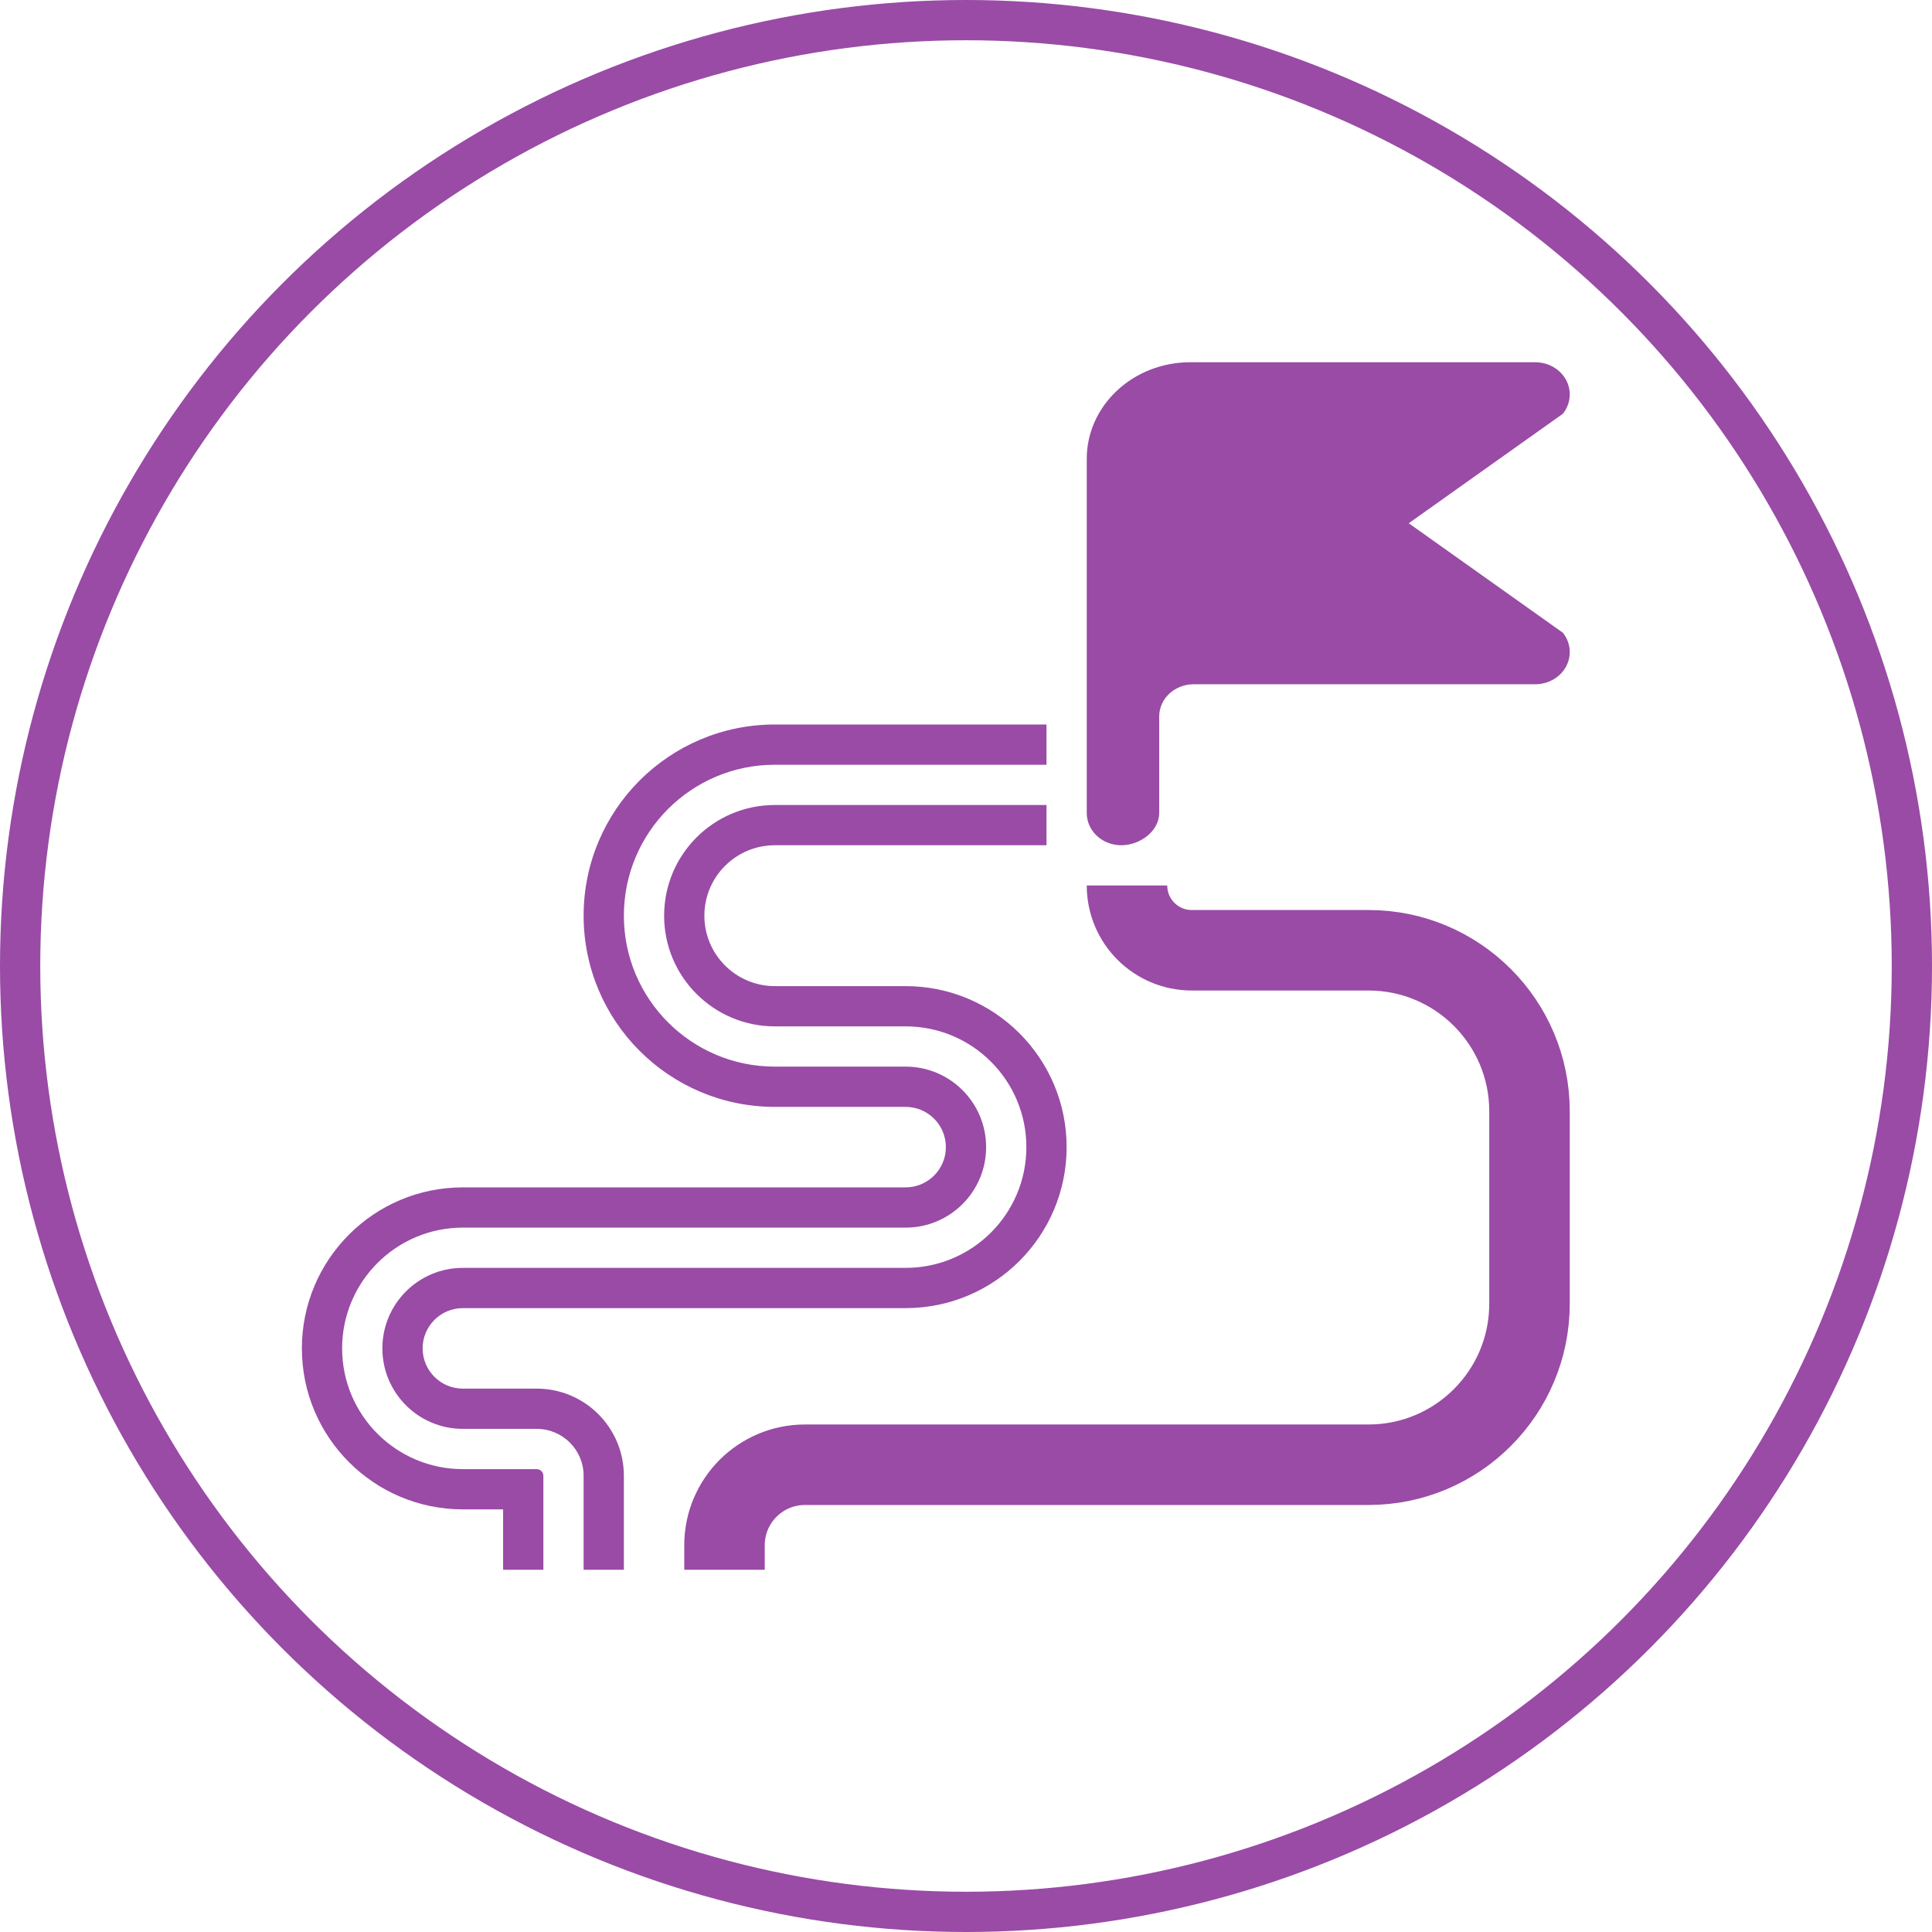
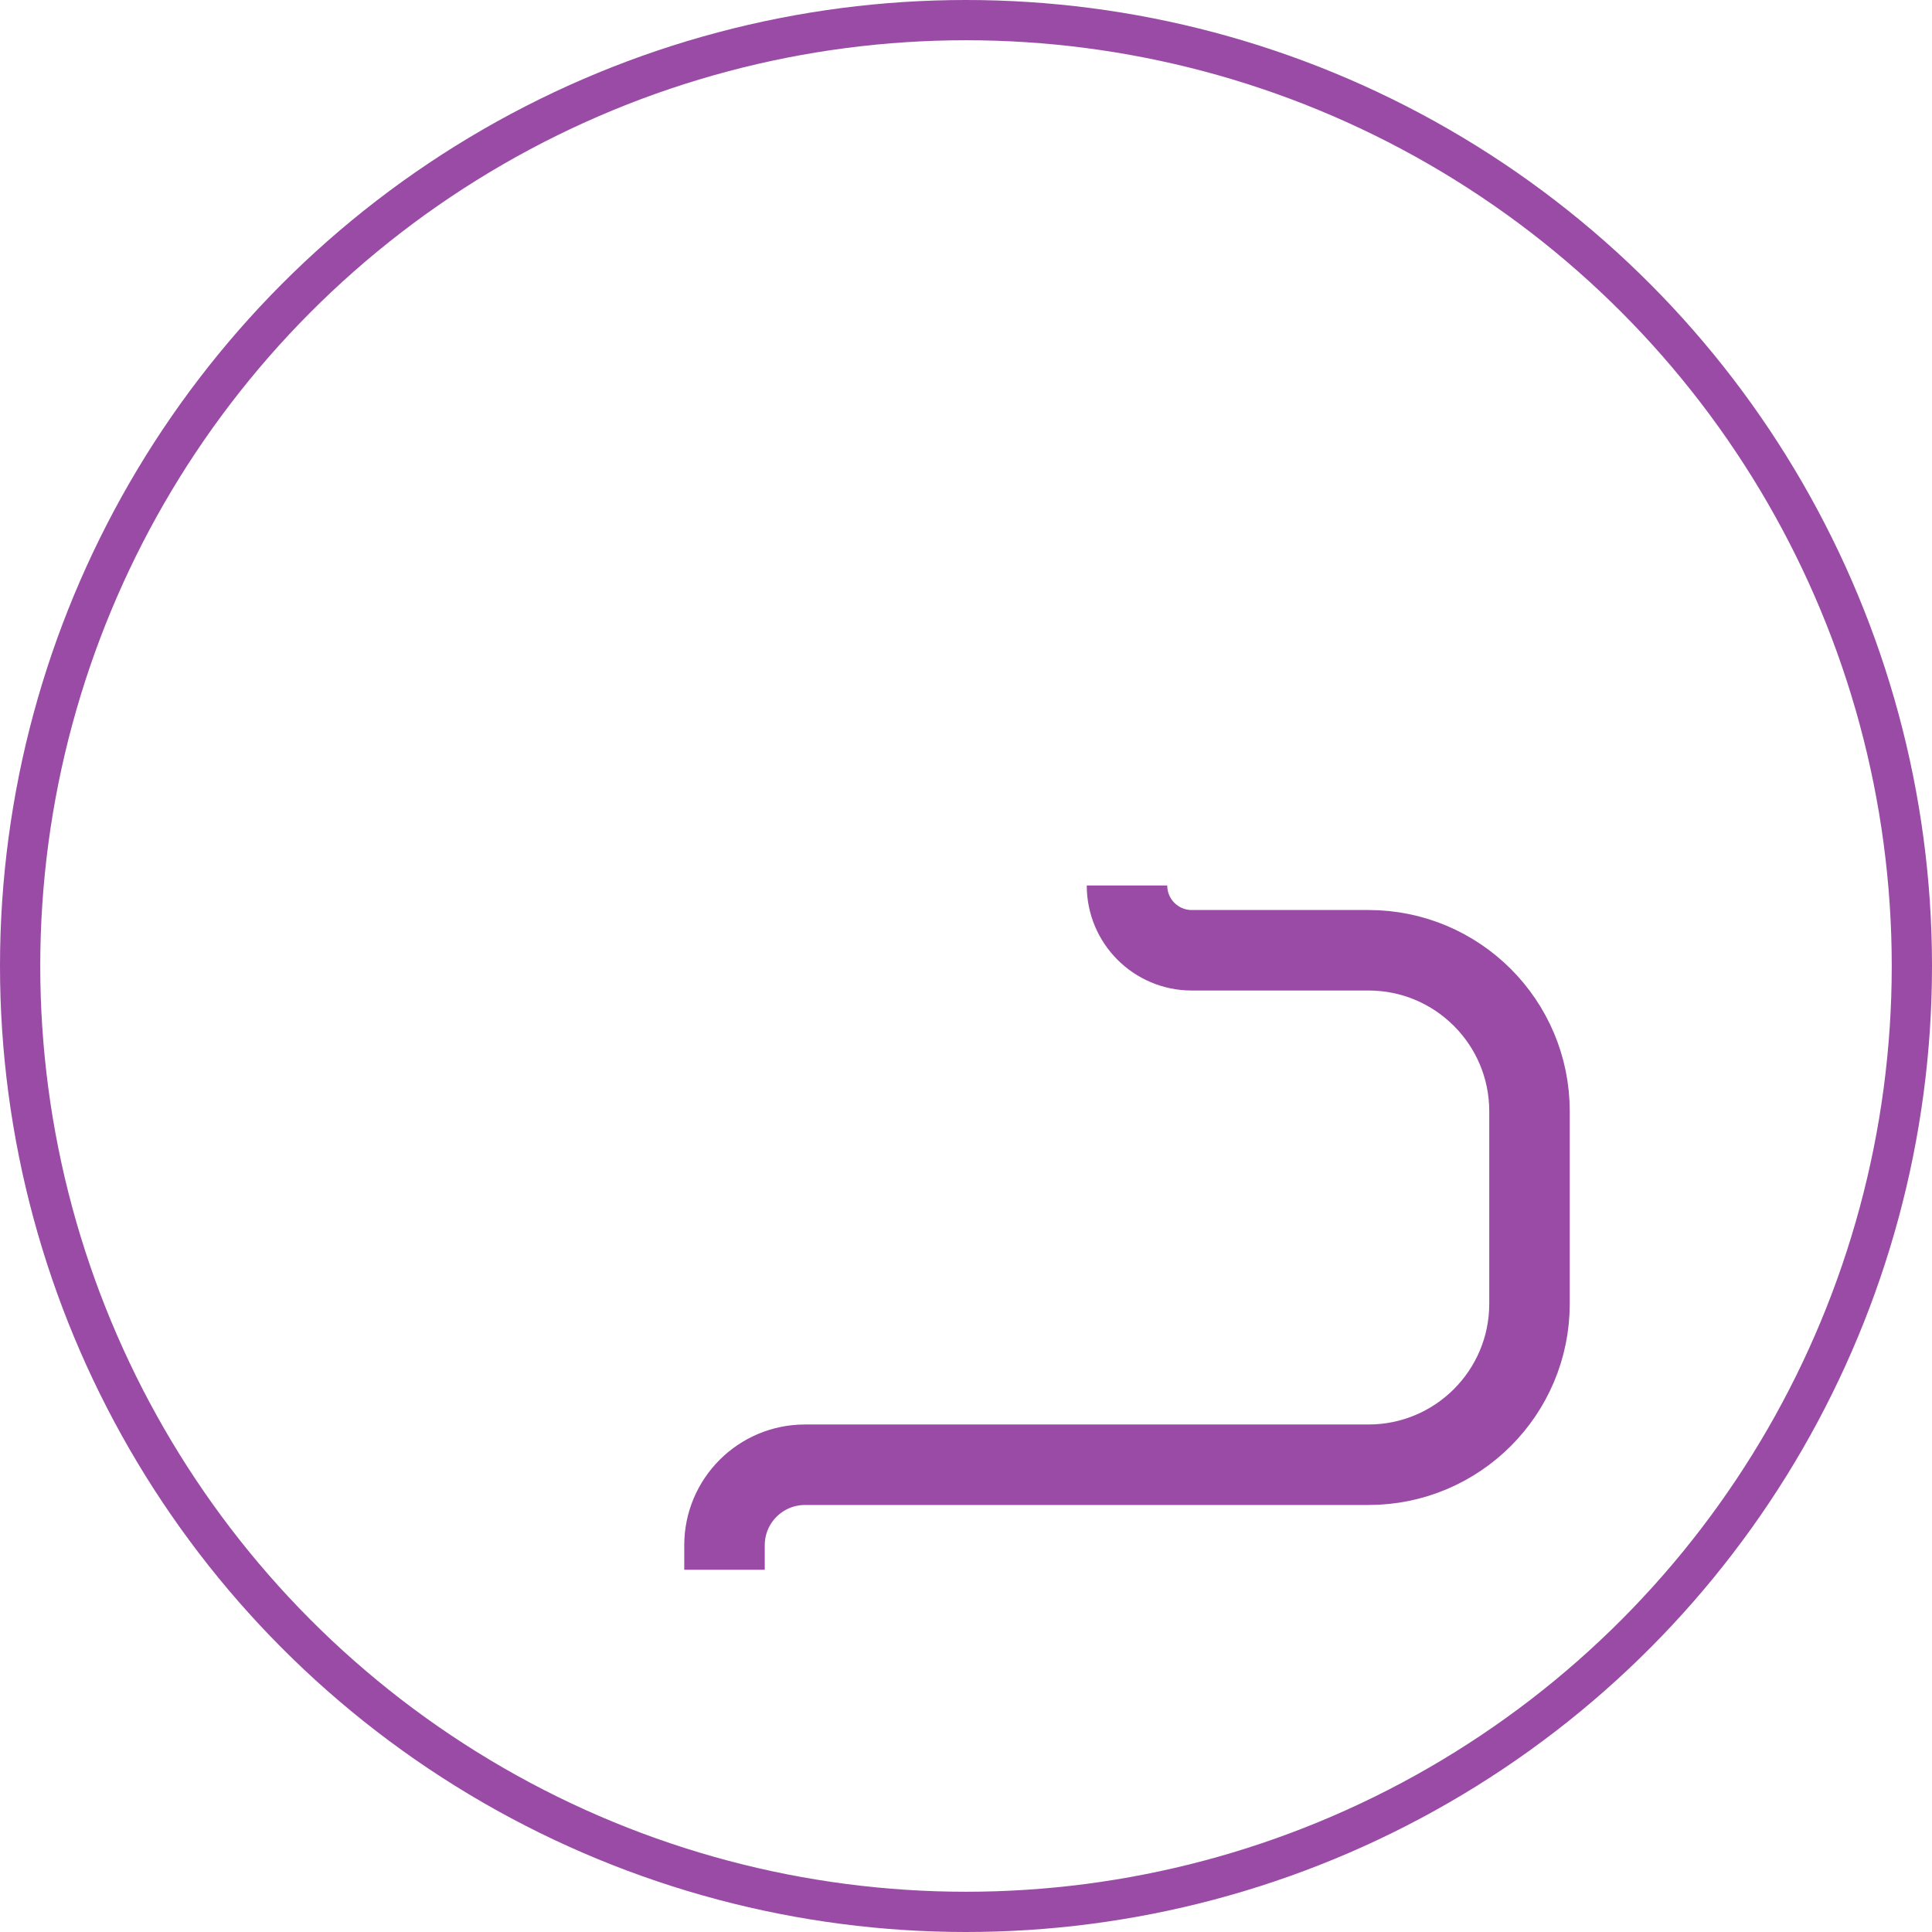
<svg xmlns="http://www.w3.org/2000/svg" width="48" height="48" viewBox="0 0 48 48" fill="none">
  <circle cx="24" cy="24" r="23.5" stroke="#994BA6" />
-   <path fill-rule="evenodd" clip-rule="evenodd" d="M27 11.4C27 10.075 28.151 9 29.571 9H38.143C38.468 9 38.764 9.171 38.91 9.442C39.055 9.713 39.023 10.038 38.829 10.28L35 13L38.829 15.72C39.023 15.962 39.055 16.287 38.91 16.558C38.764 16.829 38.468 17 38.143 17H29.657C29.184 17 28.8 17.358 28.8 17.8V20.2C28.8 20.642 28.331 21 27.857 21C27.384 21 27 20.642 27 20.2V11.4Z" fill="#994BA6" />
-   <path fill-rule="evenodd" clip-rule="evenodd" d="M17.5 22.75C17.5 21.784 18.284 21 19.25 21H26V20H19.25C17.731 20 16.5 21.231 16.5 22.75C16.5 24.269 17.731 25.5 19.25 25.5H22.5C24.157 25.5 25.5 26.843 25.5 28.5C25.5 30.157 24.157 31.5 22.5 31.5H11.5C10.395 31.5 9.5 32.395 9.5 33.5C9.5 34.605 10.395 35.5 11.5 35.5H11.504H11.508H11.511H11.515H11.519H11.523H11.527H11.53H11.534H11.538H11.542H11.546H11.55H11.553H11.557H11.561H11.565H11.569H11.572H11.576H11.58H11.584H11.588H11.591H11.595H11.599H11.603H11.607H11.611H11.614H11.618H11.622H11.626H11.63H11.633H11.637H11.641H11.645H11.649H11.652H11.656H11.66H11.664H11.668H11.671H11.675H11.679H11.683H11.687H11.691H11.694H11.698H11.702H11.706H11.71H11.713H11.717H11.721H11.725H11.729H11.732H11.736H11.74H11.744H11.748H11.752H11.755H11.759H11.763H11.767H11.771H11.774H11.778H11.782H11.786H11.79H11.793H11.797H11.801H11.805H11.809H11.813H11.816H11.82H11.824H11.828H11.832H11.835H11.839H11.843H11.847H11.851H11.854H11.858H11.862H11.866H11.87H11.873H11.877H11.881H11.885H11.889H11.893H11.896H11.9H11.904H11.908H11.912H11.915H11.919H11.923H11.927H11.931H11.934H11.938H11.942H11.946H11.95H11.953H11.957H11.961H11.965H11.968H11.972H11.976H11.98H11.984H11.987H11.991H11.995H11.999H12.002H12.006H12.01H12.014H12.018H12.021H12.025H12.029H12.033H12.037H12.04H12.044H12.048H12.052H12.056H12.059H12.063H12.067H12.071H12.074H12.078H12.082H12.086H12.089H12.093H12.097H12.101H12.104H12.108H12.112H12.116H12.12H12.123H12.127H12.131H12.135H12.138H12.142H12.146H12.15H12.153H12.157H12.161H12.165H12.168H12.172H12.176H12.18H12.184H12.187H12.191H12.195H12.198H12.202H12.206H12.21H12.213H12.217H12.221H12.225H12.228H12.232H12.236H12.24H12.243H12.247H12.251H12.255H12.258H12.262H12.266H12.27H12.273H12.277H12.281H12.284H12.288H12.292H12.296H12.299H12.303H12.307H12.31H12.314H12.318H12.322H12.325H12.329H12.333H12.336H12.34H12.344H12.348H12.351H12.355H12.359H12.362H12.366H12.37H12.373H12.377H12.381H12.384H12.388H12.392H12.396H12.399H12.403H12.407H12.41H12.414H12.418H12.421H12.425H12.429H12.432H12.436H12.44H12.443H12.447H12.451H12.454H12.458H12.462H12.465H12.469H12.473H12.476H12.48H12.484H12.487H12.491H12.495H12.498H12.502H12.505H12.509H12.513H12.516H12.52H12.524H12.527H12.531H12.534H12.538H12.542H12.545H12.549H12.553H12.556H12.56H12.563H12.567H12.571H12.574H12.578H12.582H12.585H12.589H12.592H12.596H12.6H12.603H12.607H12.61H12.614H12.618H12.621H12.625H12.628H12.632H12.636H12.639H12.643H12.646H12.65H12.653H12.657H12.661H12.664H12.668H12.671H12.675H12.678H12.682H12.685H12.689H12.693H12.696H12.7H12.703H12.707H12.71H12.714H12.717H12.721H12.725H12.728H12.732H12.735H12.739H12.742H12.746H12.749H12.753H12.756H12.76H12.763H12.767H12.77H12.774H12.777H12.781H12.784H12.788H12.791H12.795H12.798H12.802H12.805H12.809H12.812H12.816H12.819H12.823H12.826H12.83H12.833H12.836H12.84H12.844H12.847H12.85H12.854H12.857H12.861H12.864H12.868H12.871H12.875H12.878H12.881H12.885H12.888H12.892H12.895H12.899H12.902H12.905H12.909H12.912H12.916H12.919H12.922H12.926H12.929H12.933H12.936H12.94H12.943H12.946H12.95H12.953H12.957H12.96H12.963H12.967H12.97H12.973H12.977H12.98H12.984H12.987H12.99H12.994H12.997H13H13.004H13.007H13.01H13.014H13.017H13.021H13.024H13.027H13.03H13.034H13.037H13.04H13.044H13.047H13.05H13.054H13.057H13.06H13.064H13.067H13.07H13.074H13.077H13.08H13.084H13.087H13.09H13.093H13.097H13.1H13.103H13.106H13.11H13.113H13.116H13.12H13.123H13.126H13.129H13.133H13.136H13.139H13.142H13.146H13.149H13.152H13.155H13.158H13.162H13.165H13.168H13.171H13.175H13.178H13.181H13.184H13.187H13.191H13.194H13.197H13.2H13.203H13.207H13.21H13.213H13.216H13.219H13.222H13.226H13.229H13.232H13.235H13.238H13.241H13.245H13.248H13.251H13.254H13.257H13.26H13.263H13.266H13.27H13.273H13.276H13.279H13.282H13.285H13.288H13.291H13.294H13.297H13.301H13.304H13.307H13.31H13.313H13.316H13.319H13.322H13.325H13.328H13.331H13.334C13.98 35.5 14.5 36.023 14.5 36.667V39H15.5V36.667C15.5 35.473 14.534 34.5 13.334 34.5H13.331H13.328H13.325H13.322H13.319H13.316H13.313H13.31H13.307H13.304H13.301H13.297H13.294H13.291H13.288H13.285H13.282H13.279H13.276H13.273H13.27H13.266H13.263H13.26H13.257H13.254H13.251H13.248H13.245H13.241H13.238H13.235H13.232H13.229H13.226H13.222H13.219H13.216H13.213H13.21H13.207H13.203H13.2H13.197H13.194H13.191H13.187H13.184H13.181H13.178H13.175H13.171H13.168H13.165H13.162H13.158H13.155H13.152H13.149H13.146H13.142H13.139H13.136H13.133H13.129H13.126H13.123H13.12H13.116H13.113H13.11H13.106H13.103H13.1H13.097H13.093H13.09H13.087H13.084H13.08H13.077H13.074H13.07H13.067H13.064H13.06H13.057H13.054H13.05H13.047H13.044H13.04H13.037H13.034H13.03H13.027H13.024H13.021H13.017H13.014H13.01H13.007H13.004H13H12.997H12.994H12.99H12.987H12.984H12.98H12.977H12.973H12.97H12.967H12.963H12.96H12.957H12.953H12.95H12.946H12.943H12.94H12.936H12.933H12.929H12.926H12.922H12.919H12.916H12.912H12.909H12.905H12.902H12.899H12.895H12.892H12.888H12.885H12.881H12.878H12.875H12.871H12.868H12.864H12.861H12.857H12.854H12.85H12.847H12.844H12.84H12.836H12.833H12.83H12.826H12.823H12.819H12.816H12.812H12.809H12.805H12.802H12.798H12.795H12.791H12.788H12.784H12.781H12.777H12.774H12.77H12.767H12.763H12.76H12.756H12.753H12.749H12.746H12.742H12.739H12.735H12.732H12.728H12.725H12.721H12.717H12.714H12.71H12.707H12.703H12.7H12.696H12.693H12.689H12.685H12.682H12.678H12.675H12.671H12.668H12.664H12.661H12.657H12.653H12.65H12.646H12.643H12.639H12.636H12.632H12.628H12.625H12.621H12.618H12.614H12.61H12.607H12.603H12.6H12.596H12.592H12.589H12.585H12.582H12.578H12.574H12.571H12.567H12.563H12.56H12.556H12.553H12.549H12.545H12.542H12.538H12.534H12.531H12.527H12.524H12.52H12.516H12.513H12.509H12.505H12.502H12.498H12.495H12.491H12.487H12.484H12.48H12.476H12.473H12.469H12.465H12.462H12.458H12.454H12.451H12.447H12.443H12.44H12.436H12.432H12.429H12.425H12.421H12.418H12.414H12.41H12.407H12.403H12.399H12.396H12.392H12.388H12.384H12.381H12.377H12.373H12.37H12.366H12.362H12.359H12.355H12.351H12.348H12.344H12.34H12.336H12.333H12.329H12.325H12.322H12.318H12.314H12.31H12.307H12.303H12.299H12.296H12.292H12.288H12.284H12.281H12.277H12.273H12.27H12.266H12.262H12.258H12.255H12.251H12.247H12.243H12.24H12.236H12.232H12.228H12.225H12.221H12.217H12.213H12.21H12.206H12.202H12.198H12.195H12.191H12.187H12.184H12.18H12.176H12.172H12.168H12.165H12.161H12.157H12.153H12.15H12.146H12.142H12.138H12.135H12.131H12.127H12.123H12.12H12.116H12.112H12.108H12.104H12.101H12.097H12.093H12.089H12.086H12.082H12.078H12.074H12.071H12.067H12.063H12.059H12.056H12.052H12.048H12.044H12.04H12.037H12.033H12.029H12.025H12.021H12.018H12.014H12.01H12.006H12.002H11.999H11.995H11.991H11.987H11.984H11.98H11.976H11.972H11.968H11.965H11.961H11.957H11.953H11.95H11.946H11.942H11.938H11.934H11.931H11.927H11.923H11.919H11.915H11.912H11.908H11.904H11.9H11.896H11.893H11.889H11.885H11.881H11.877H11.873H11.87H11.866H11.862H11.858H11.854H11.851H11.847H11.843H11.839H11.835H11.832H11.828H11.824H11.82H11.816H11.813H11.809H11.805H11.801H11.797H11.793H11.79H11.786H11.782H11.778H11.774H11.771H11.767H11.763H11.759H11.755H11.752H11.748H11.744H11.74H11.736H11.732H11.729H11.725H11.721H11.717H11.713H11.71H11.706H11.702H11.698H11.694H11.691H11.687H11.683H11.679H11.675H11.671H11.668H11.664H11.66H11.656H11.652H11.649H11.645H11.641H11.637H11.633H11.63H11.626H11.622H11.618H11.614H11.611H11.607H11.603H11.599H11.595H11.591H11.588H11.584H11.58H11.576H11.572H11.569H11.565H11.561H11.557H11.553H11.55H11.546H11.542H11.538H11.534H11.53H11.527H11.523H11.519H11.515H11.511H11.508H11.504H11.5C10.948 34.5 10.5 34.052 10.5 33.5C10.5 32.948 10.948 32.5 11.5 32.5H22.5C24.709 32.5 26.5 30.709 26.5 28.5C26.5 26.291 24.709 24.5 22.5 24.5H19.25C18.284 24.5 17.5 23.716 17.5 22.75ZM13.5 39V36.667C13.5 36.574 13.425 36.5 13.334 36.5H13.331H13.328H13.325H13.322H13.319H13.316H13.313H13.31H13.307H13.304H13.301H13.297H13.294H13.291H13.288H13.285H13.282H13.279H13.276H13.273H13.27H13.266H13.263H13.26H13.257H13.254H13.251H13.248H13.245H13.241H13.238H13.235H13.232H13.229H13.226H13.222H13.219H13.216H13.213H13.21H13.207H13.203H13.2H13.197H13.194H13.191H13.187H13.184H13.181H13.178H13.175H13.171H13.168H13.165H13.162H13.158H13.155H13.152H13.149H13.146H13.142H13.139H13.136H13.133H13.129H13.126H13.123H13.12H13.116H13.113H13.11H13.106H13.103H13.1H13.097H13.093H13.09H13.087H13.084H13.08H13.077H13.074H13.07H13.067H13.064H13.06H13.057H13.054H13.05H13.047H13.044H13.04H13.037H13.034H13.03H13.027H13.024H13.021H13.017H13.014H13.01H13.007H13.004H13H12.997H12.994H12.99H12.987H12.984H12.98H12.977H12.973H12.97H12.967H12.963H12.96H12.957H12.953H12.95H12.946H12.943H12.94H12.936H12.933H12.929H12.926H12.922H12.919H12.916H12.912H12.909H12.905H12.902H12.899H12.895H12.892H12.888H12.885H12.881H12.878H12.875H12.871H12.868H12.864H12.861H12.857H12.854H12.85H12.847H12.844H12.84H12.836H12.833H12.83H12.826H12.823H12.819H12.816H12.812H12.809H12.805H12.802H12.798H12.795H12.791H12.788H12.784H12.781H12.777H12.774H12.77H12.767H12.763H12.76H12.756H12.753H12.749H12.746H12.742H12.739H12.735H12.732H12.728H12.725H12.721H12.717H12.714H12.71H12.707H12.703H12.7H12.696H12.693H12.689H12.685H12.682H12.678H12.675H12.671H12.668H12.664H12.661H12.657H12.653H12.65H12.646H12.643H12.639H12.636H12.632H12.628H12.625H12.621H12.618H12.614H12.61H12.607H12.603H12.6H12.596H12.592H12.589H12.585H12.582H12.578H12.574H12.571H12.567H12.563H12.56H12.556H12.553H12.549H12.545H12.542H12.538H12.534H12.531H12.527H12.524H12.52H12.516H12.513H12.509H12.505H12.502H12.498H12.495H12.491H12.487H12.484H12.48H12.476H12.473H12.469H12.465H12.462H12.458H12.454H12.451H12.447H12.443H12.44H12.436H12.432H12.429H12.425H12.421H12.418H12.414H12.41H12.407H12.403H12.399H12.396H12.392H12.388H12.384H12.381H12.377H12.373H12.37H12.366H12.362H12.359H12.355H12.351H12.348H12.344H12.34H12.336H12.333H12.329H12.325H12.322H12.318H12.314H12.31H12.307H12.303H12.299H12.296H12.292H12.288H12.284H12.281H12.277H12.273H12.27H12.266H12.262H12.258H12.255H12.251H12.247H12.243H12.24H12.236H12.232H12.228H12.225H12.221H12.217H12.213H12.21H12.206H12.202H12.198H12.195H12.191H12.187H12.184H12.18H12.176H12.172H12.168H12.165H12.161H12.157H12.153H12.15H12.146H12.142H12.138H12.135H12.131H12.127H12.123H12.12H12.116H12.112H12.108H12.104H12.101H12.097H12.093H12.089H12.086H12.082H12.078H12.074H12.071H12.067H12.063H12.059H12.056H12.052H12.048H12.044H12.04H12.037H12.033H12.029H12.025H12.021H12.018H12.014H12.01H12.006H12.002H11.999H11.995H11.991H11.987H11.984H11.98H11.976H11.972H11.968H11.965H11.961H11.957H11.953H11.95H11.946H11.942H11.938H11.934H11.931H11.927H11.923H11.919H11.915H11.912H11.908H11.904H11.9H11.896H11.893H11.889H11.885H11.881H11.877H11.873H11.87H11.866H11.862H11.858H11.854H11.851H11.847H11.843H11.839H11.835H11.832H11.828H11.824H11.82H11.816H11.813H11.809H11.805H11.801H11.797H11.793H11.79H11.786H11.782H11.778H11.774H11.771H11.767H11.763H11.759H11.755H11.752H11.748H11.744H11.74H11.736H11.732H11.729H11.725H11.721H11.717H11.713H11.71H11.706H11.702H11.698H11.694H11.691H11.687H11.683H11.679H11.675H11.671H11.668H11.664H11.66H11.656H11.652H11.649H11.645H11.641H11.637H11.633H11.63H11.626H11.622H11.618H11.614H11.611H11.607H11.603H11.599H11.595H11.591H11.588H11.584H11.58H11.576H11.572H11.569H11.565H11.561H11.557H11.553H11.55H11.546H11.542H11.538H11.534H11.53H11.527H11.523H11.519H11.515H11.511H11.508H11.504H11.5C9.843 36.5 8.5 35.157 8.5 33.5C8.5 31.843 9.843 30.5 11.5 30.5H22.5C23.605 30.5 24.5 29.605 24.5 28.5C24.5 27.395 23.605 26.5 22.5 26.5H19.25C17.179 26.5 15.5 24.821 15.5 22.75C15.5 20.679 17.179 19 19.25 19H26V18H19.25C16.627 18 14.5 20.127 14.5 22.75C14.5 25.373 16.627 27.5 19.25 27.5H22.5C23.052 27.5 23.5 27.948 23.5 28.5C23.5 29.052 23.052 29.5 22.5 29.5H11.5C9.291 29.5 7.5 31.291 7.5 33.5C7.5 35.709 9.291 37.5 11.5 37.5H11.504H11.508H11.511H11.515H11.519H11.523H11.527H11.53H11.534H11.538H11.542H11.546H11.55H11.553H11.557H11.561H11.565H11.569H11.572H11.576H11.58H11.584H11.588H11.591H11.595H11.599H11.603H11.607H11.611H11.614H11.618H11.622H11.626H11.63H11.633H11.637H11.641H11.645H11.649H11.652H11.656H11.66H11.664H11.668H11.671H11.675H11.679H11.683H11.687H11.691H11.694H11.698H11.702H11.706H11.71H11.713H11.717H11.721H11.725H11.729H11.732H11.736H11.74H11.744H11.748H11.752H11.755H11.759H11.763H11.767H11.771H11.774H11.778H11.782H11.786H11.79H11.793H11.797H11.801H11.805H11.809H11.813H11.816H11.82H11.824H11.828H11.832H11.835H11.839H11.843H11.847H11.851H11.854H11.858H11.862H11.866H11.87H11.873H11.877H11.881H11.885H11.889H11.893H11.896H11.9H11.904H11.908H11.912H11.915H11.919H11.923H11.927H11.931H11.934H11.938H11.942H11.946H11.95H11.953H11.957H11.961H11.965H11.968H11.972H11.976H11.98H11.984H11.987H11.991H11.995H11.999H12.002H12.006H12.01H12.014H12.018H12.021H12.025H12.029H12.033H12.037H12.04H12.044H12.048H12.052H12.056H12.059H12.063H12.067H12.071H12.074H12.078H12.082H12.086H12.089H12.093H12.097H12.101H12.104H12.108H12.112H12.116H12.12H12.123H12.127H12.131H12.135H12.138H12.142H12.146H12.15H12.153H12.157H12.161H12.165H12.168H12.172H12.176H12.18H12.184H12.187H12.191H12.195H12.198H12.202H12.206H12.21H12.213H12.217H12.221H12.225H12.228H12.232H12.236H12.24H12.243H12.247H12.251H12.255H12.258H12.262H12.266H12.27H12.273H12.277H12.281H12.284H12.288H12.292H12.296H12.299H12.303H12.307H12.31H12.314H12.318H12.322H12.325H12.329H12.333H12.336H12.34H12.344H12.348H12.351H12.355H12.359H12.362H12.366H12.37H12.373H12.377H12.381H12.384H12.388H12.392H12.396H12.399H12.403H12.407H12.41H12.414H12.418H12.421H12.425H12.429H12.432H12.436H12.44H12.443H12.447H12.451H12.454H12.458H12.462H12.465H12.469H12.473H12.476H12.48H12.484H12.487H12.491H12.495H12.498H12.5V39H13.5Z" fill="#994BA6" />
  <path d="M18 39V38.391C18 37.287 18.895 36.391 20 36.391H34C36.209 36.391 38 34.6 38 32.391V27.609C38 25.4 36.209 23.609 34 23.609H29.609C28.72 23.609 28 22.889 28 22V22" stroke="#994BA6" stroke-width="2" />
</svg>